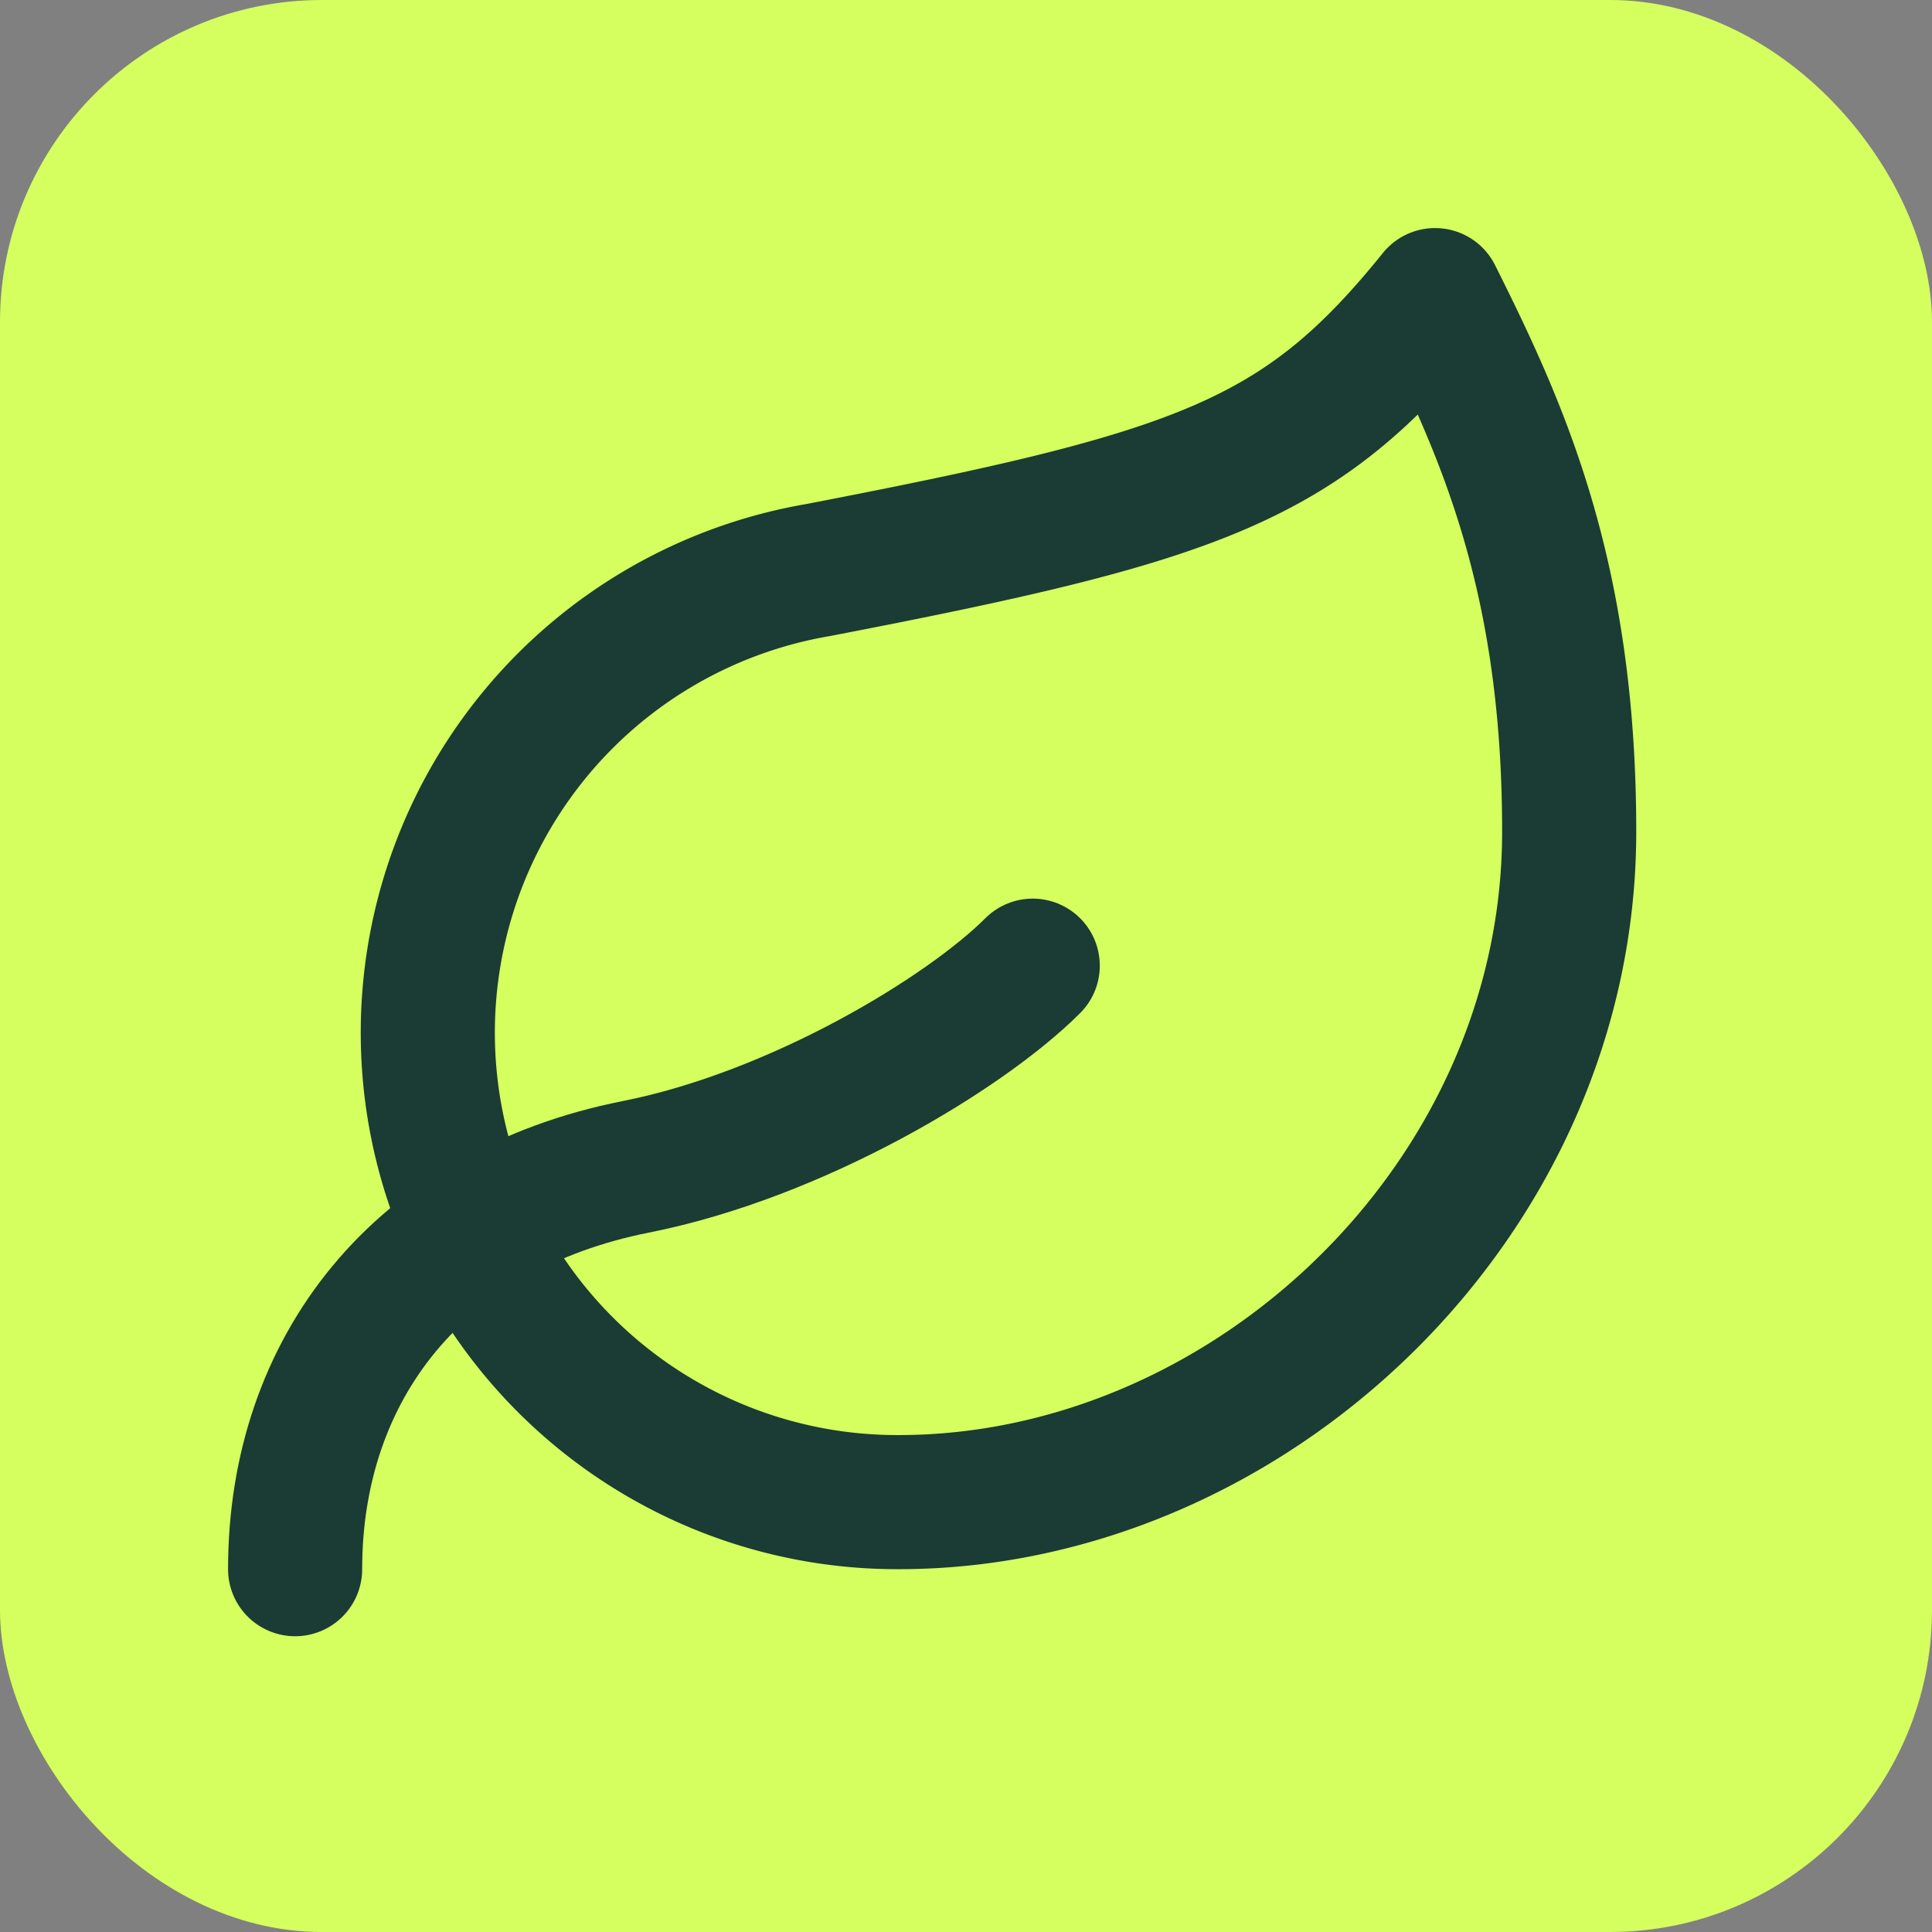
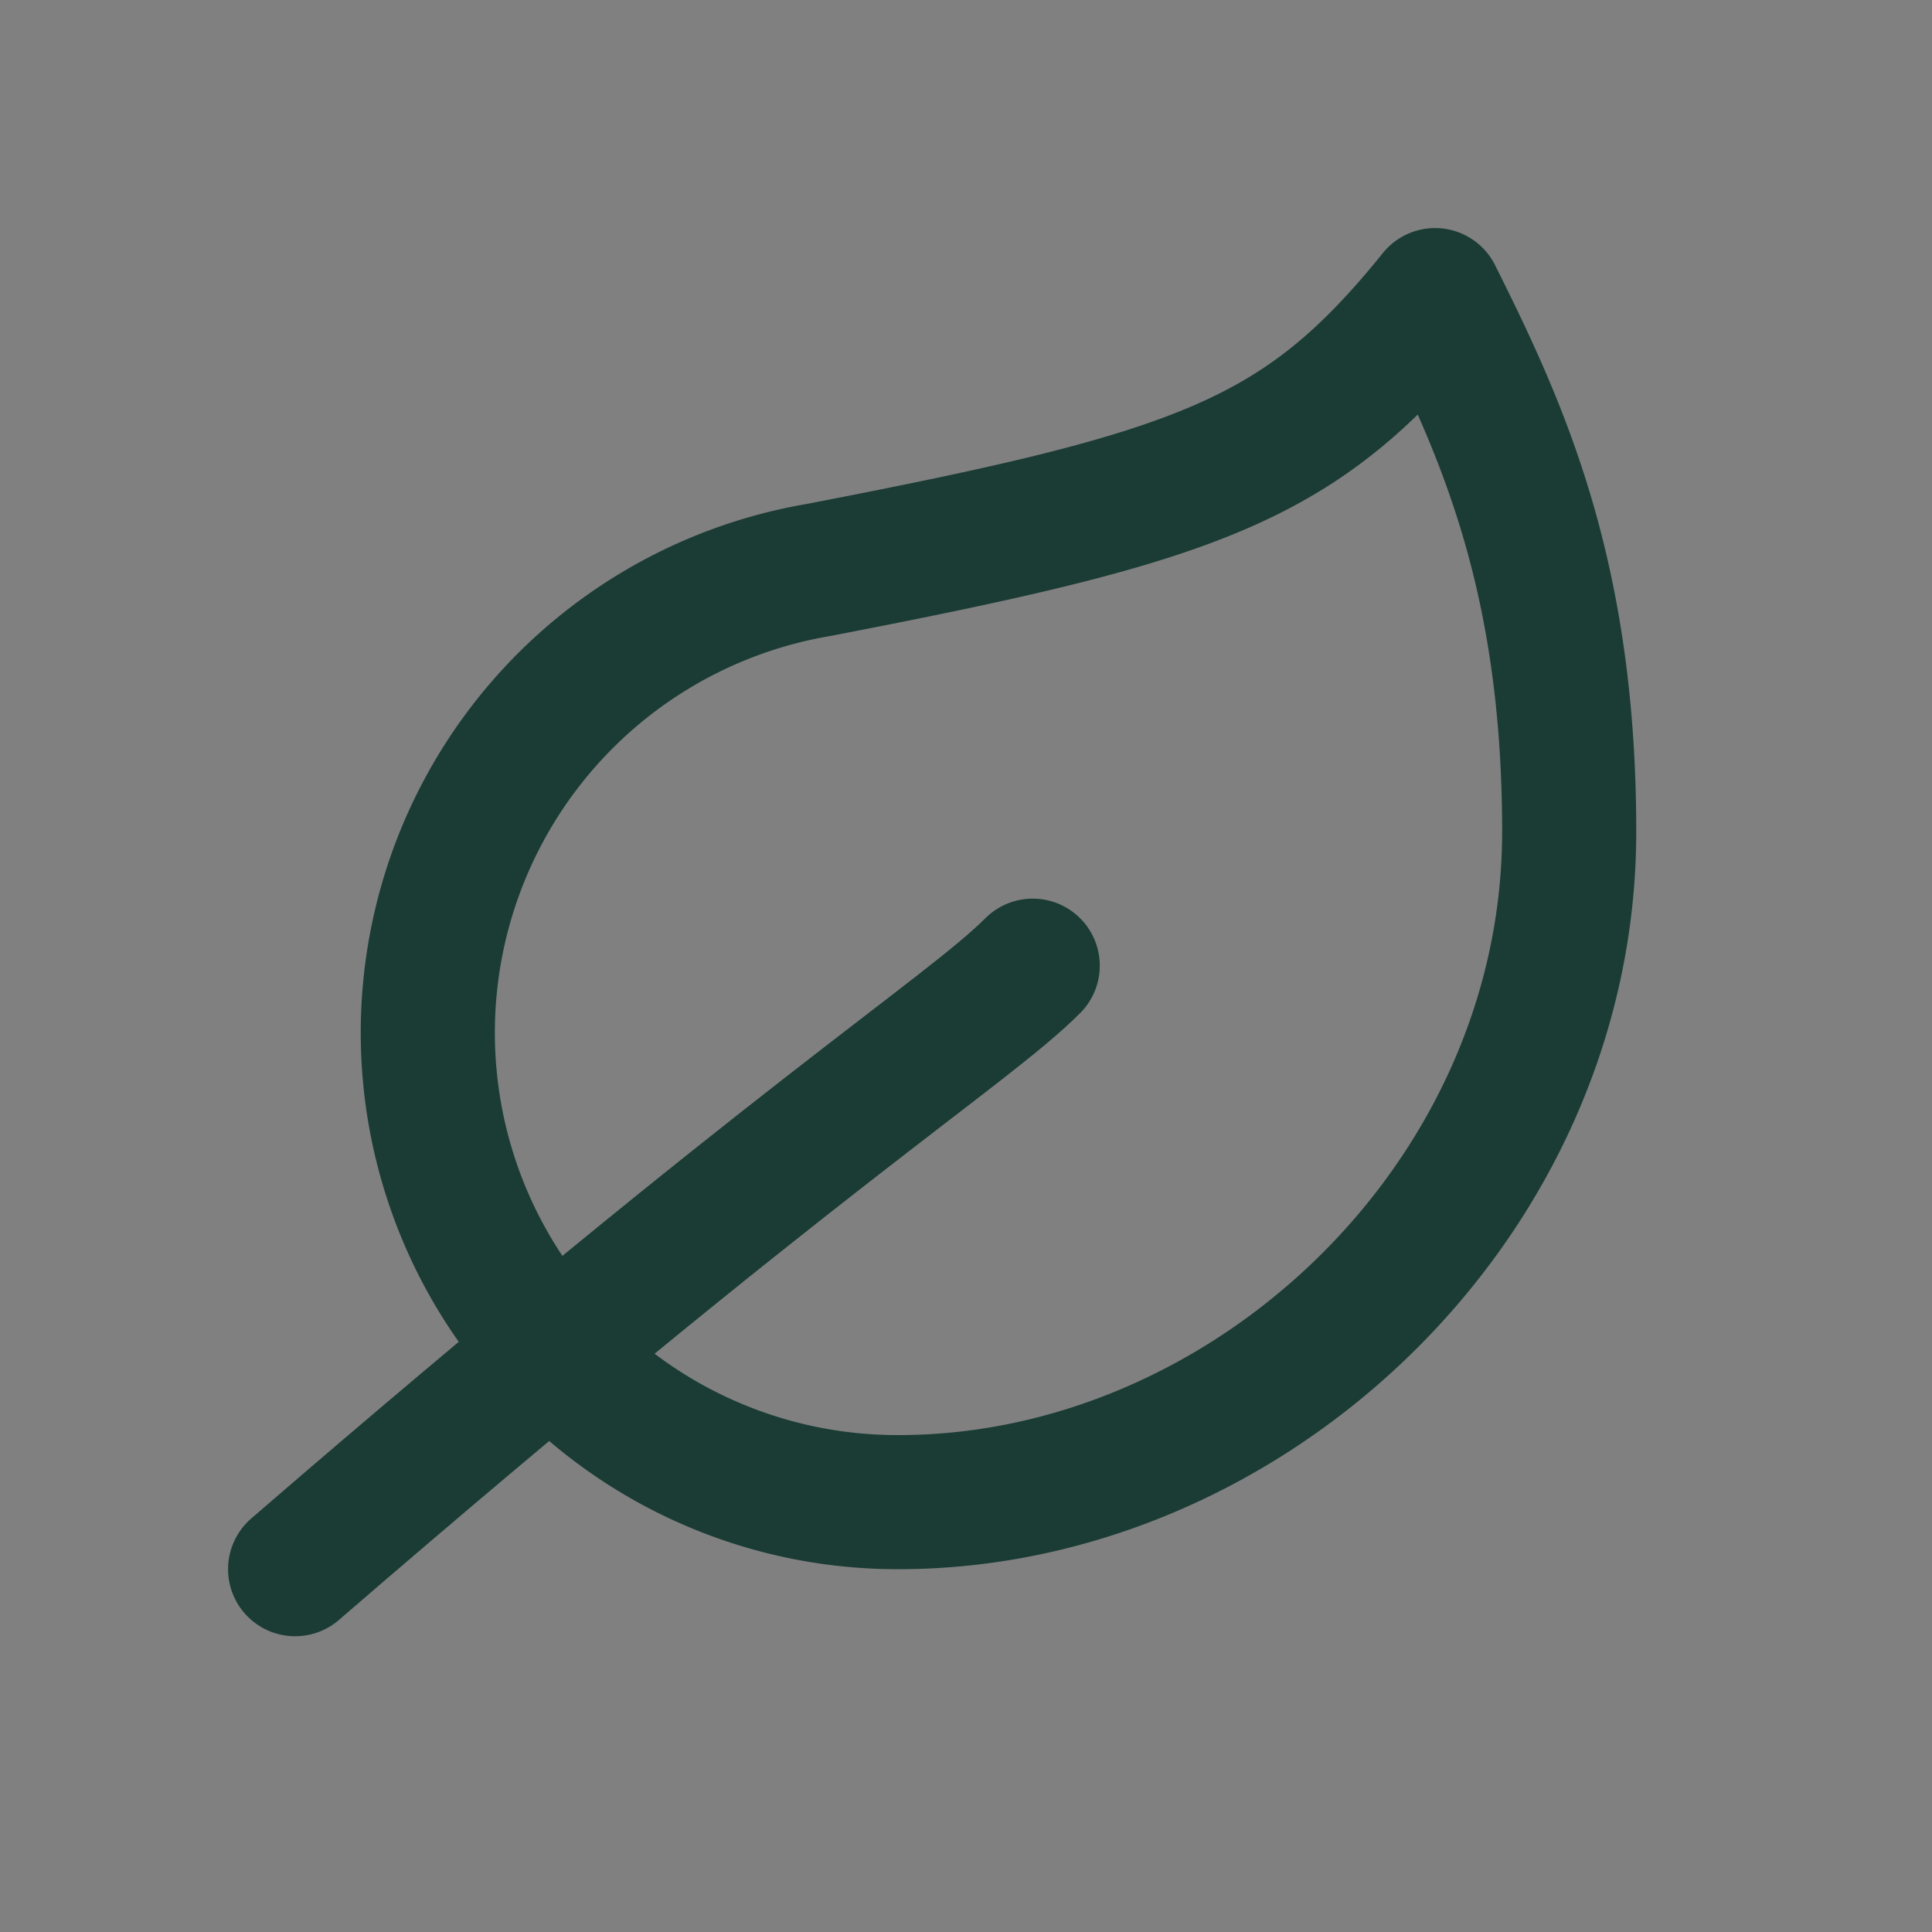
<svg xmlns="http://www.w3.org/2000/svg" width="32" height="32" viewBox="0 0 24 24">
  <rect x="0" y="0" width="24" height="24" fill="#808080" stroke="none" />
-   <rect width="24" height="24" rx="4" fill="#D4FF5F" />
  <g transform="translate(2, 2) scale(0.833)" fill="none" stroke="#1A3C34" stroke-width="2" stroke-linecap="round" stroke-linejoin="round">
    <path d="M11 20A7 7 0 0 1 9.8 6.1C15.5 5 17 4.48 19 2c1 2 2 4.18 2 8 0 5.5-4.78 10-10 10Z" />
-     <path d="M2 21c0-3 1.85-5.36 5.08-6C9.5 14.52 12 13 13 12" />
+     <path d="M2 21C9.5 14.52 12 13 13 12" />
  </g>
</svg>